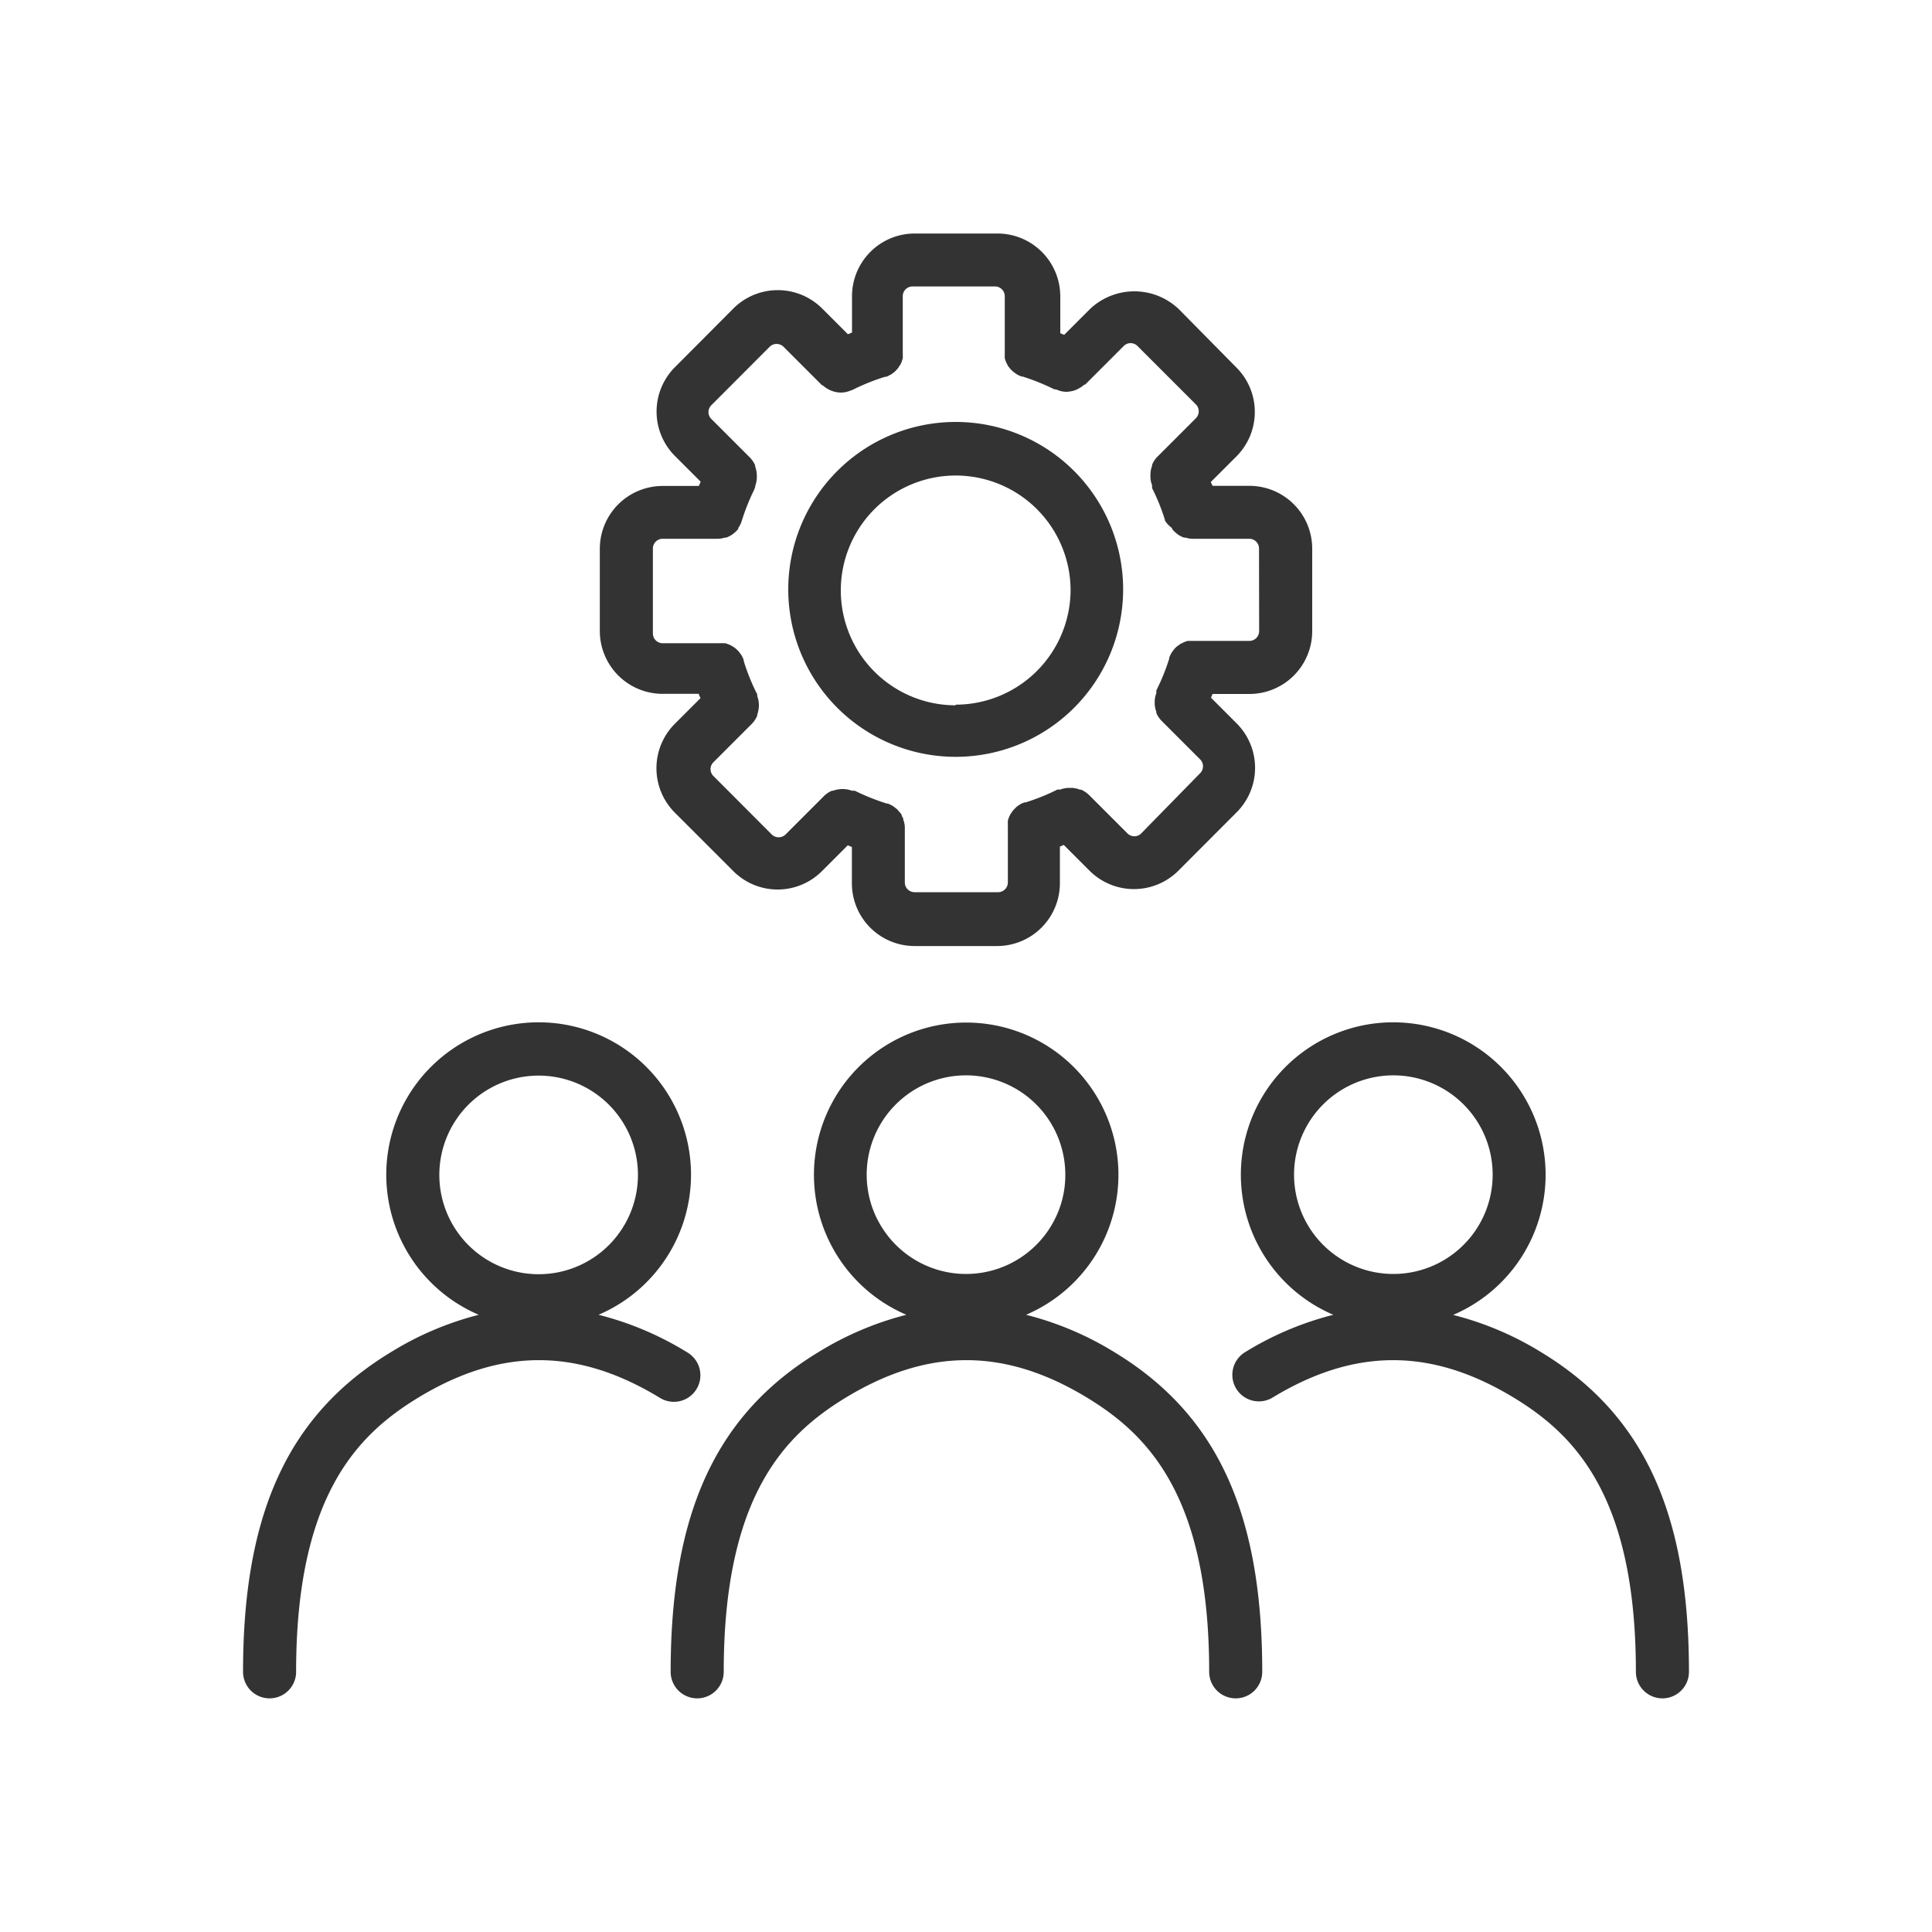
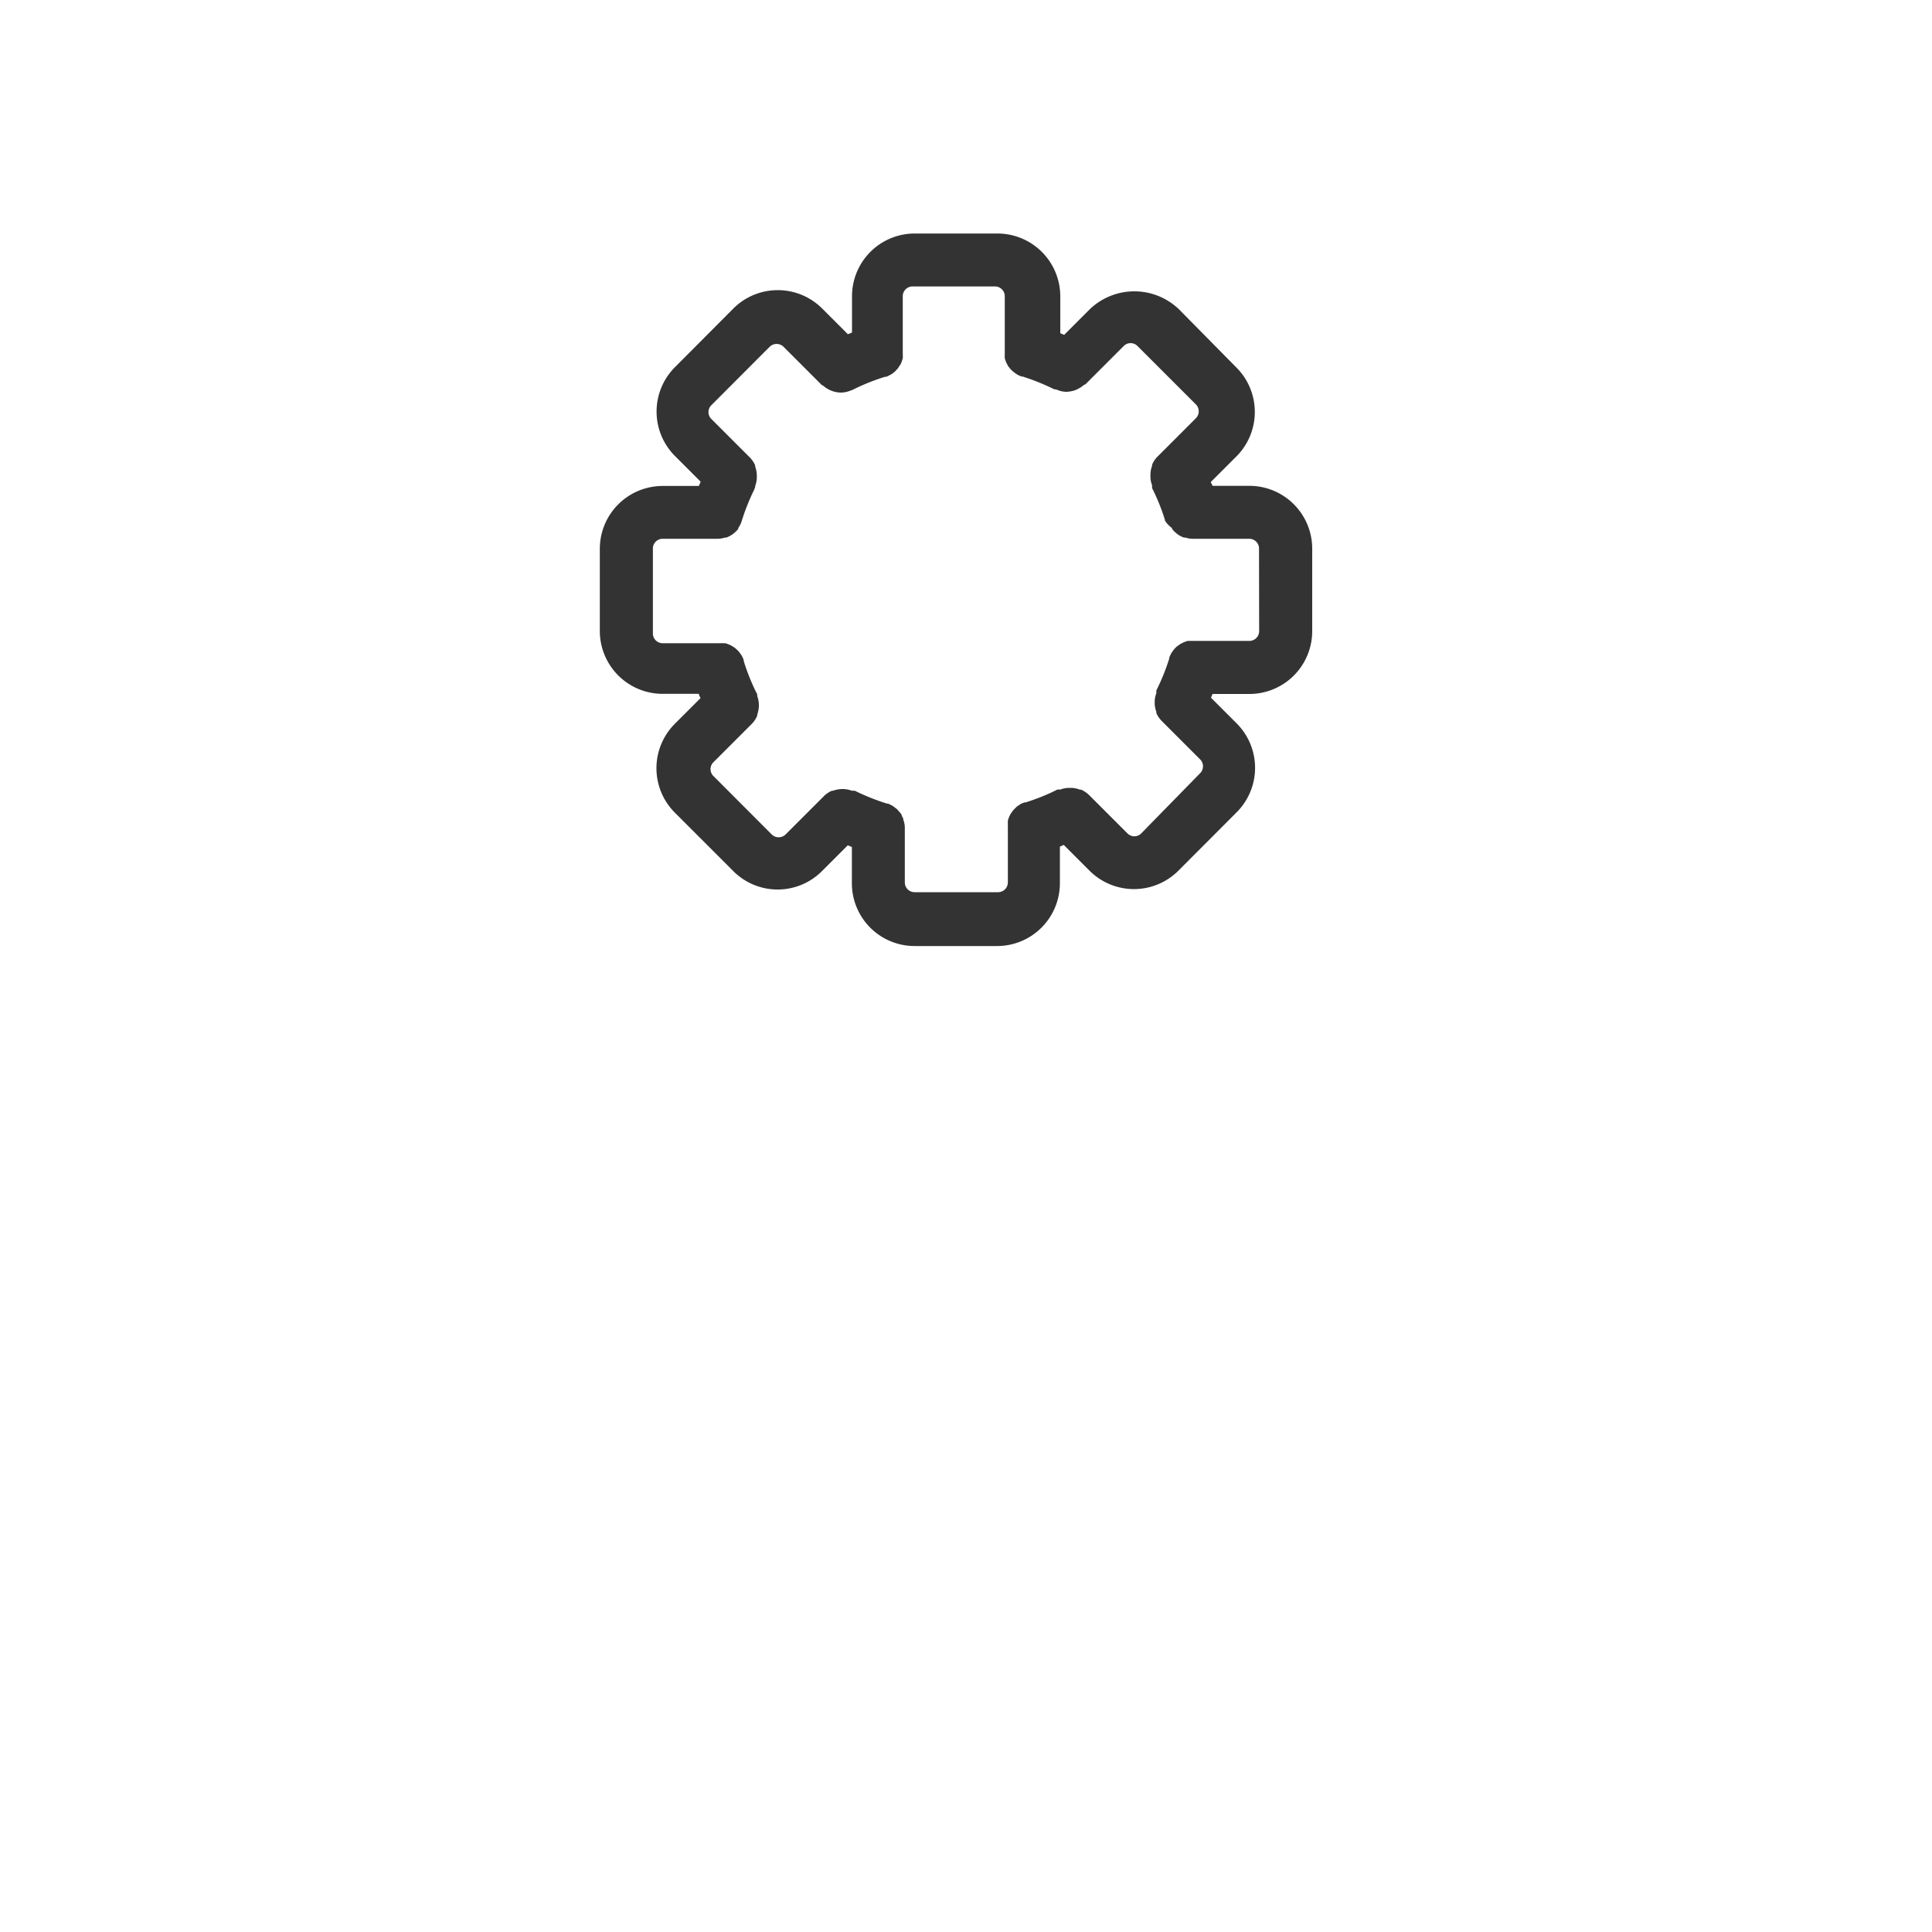
<svg xmlns="http://www.w3.org/2000/svg" viewBox="0 0 150 150">
  <defs>
    <style>.cls-1{fill:none;}.cls-2{fill:#333;}</style>
  </defs>
  <g id="レイヤー_2" data-name="レイヤー 2">
    <g id="レイヤー_2-2" data-name="レイヤー 2">
      <rect class="cls-1" width="150" height="150" />
-       <path class="cls-2" d="M53.36,105a24.42,24.42,0,0,0-6.89-2.92,11.83,11.83,0,1,0-9.3,0A24.46,24.46,0,0,0,30.32,105c-7.92,4.81-11.45,12.46-11.45,24.8a2.06,2.06,0,0,0,4.12,0c0-13.68,4.79-18.43,9.47-21.28,6.4-3.89,12.36-3.89,18.76,0A2.06,2.06,0,1,0,53.36,105ZM34.93,94.68a7.71,7.71,0,0,1,6.88-11.17,7.71,7.71,0,1,1-6.88,11.17Z" />
-       <path class="cls-2" d="M119.68,105a24.39,24.39,0,0,0-6.86-2.91A11.83,11.83,0,0,0,120,91.21a11.83,11.83,0,1,0-16.48,10.87A24.42,24.42,0,0,0,96.64,105a2.06,2.06,0,0,0,2.14,3.52c6.4-3.89,12.36-3.89,18.76,0,4.68,2.85,9.47,7.6,9.47,21.28a2.06,2.06,0,0,0,4.12,0C131.13,117.46,127.6,109.81,119.68,105ZM101.3,94.68a7.71,7.71,0,1,1,14.59-3.47,7.71,7.71,0,0,1-14.59,3.47Z" />
-       <path class="cls-2" d="M86.55,105a24.42,24.42,0,0,0-6.89-2.92,11.82,11.82,0,1,0-9.29,0A24.51,24.51,0,0,0,63.51,105c-7.91,4.81-11.44,12.46-11.44,24.8a2.06,2.06,0,0,0,4.12,0c0-13.68,4.78-18.43,9.46-21.28,6.4-3.89,12.36-3.89,18.76,0,4.68,2.85,9.47,7.6,9.47,21.28a2.06,2.06,0,0,0,4.12,0C98,117.46,94.47,109.81,86.55,105ZM68.12,94.68a7.71,7.71,0,1,1,14.59-3.47,7.56,7.56,0,0,1-.82,3.46,7.71,7.71,0,0,1-13.77,0Z" />
-       <path class="cls-2" d="M74.2,32.76a13,13,0,1,0,13,13A13,13,0,0,0,74.2,32.76Zm0,22a8.92,8.92,0,1,1,8.92-8.91A8.93,8.93,0,0,1,74.2,54.71Z" />
      <path class="cls-2" d="M97,37.72H94.15L94,37.43l2-2a4.88,4.88,0,0,0,0-6.89L91.52,24a5,5,0,0,0-6.9,0l-2,2-.3-.13V23a4.88,4.88,0,0,0-4.88-4.87H71A4.87,4.87,0,0,0,66.15,23v2.82l-.32.13-2-2a4.88,4.88,0,0,0-6.89,0L52.4,28.51a4.88,4.88,0,0,0,0,6.89l2,2-.14.33H51.44a4.88,4.88,0,0,0-4.87,4.87V49a4.88,4.88,0,0,0,4.87,4.87h2.82c0,.11.08.22.13.33l-2,2a4.88,4.88,0,0,0,0,6.89l4.54,4.54a4.86,4.86,0,0,0,6.89,0l2-2,.32.13v2.83A4.87,4.87,0,0,0,71,73.45h6.41a4.88,4.88,0,0,0,4.88-4.87V65.73l.3-.13,2,2a4.88,4.88,0,0,0,6.9,0l4.53-4.54a4.88,4.88,0,0,0,0-6.89l-2-2,.12-.29H97A4.88,4.88,0,0,0,101.88,49V42.59A4.88,4.88,0,0,0,97,37.72ZM97.76,49a.76.76,0,0,1-.75.76H92.62l-.22,0-.19,0-.19.06-.18.08-.18.09-.16.11-.16.12-.14.14-.12.15-.12.17-.09.17-.09.2,0,.08a16.36,16.36,0,0,1-1,2.47.56.56,0,0,0,0,.12.69.69,0,0,0,0,.1,1.79,1.79,0,0,0-.13.68v.09a2,2,0,0,0,.13.68l0,.09a2,2,0,0,0,.4.6l0,0,3,3a.76.76,0,0,1,0,1.07L88.6,64.71a.75.75,0,0,1-1.06,0l-3-3,0,0a2.17,2.17,0,0,0-.6-.4l-.09,0a2,2,0,0,0-.68-.14H83a2,2,0,0,0-.68.13l-.1,0-.12,0a16.12,16.12,0,0,1-2.48,1l-.08,0-.21.08-.16.09-.17.12a.64.64,0,0,0-.15.13l-.14.14-.13.15c0,.05-.07.11-.11.17l-.09.17a1.34,1.34,0,0,0-.07.18.82.82,0,0,0-.06.19,1.62,1.62,0,0,0,0,.19,1.8,1.8,0,0,0,0,.22s0,.06,0,.09v4.29a.76.76,0,0,1-.76.76H71a.76.76,0,0,1-.75-.76V64.32s0-.06,0-.09a1.78,1.78,0,0,0-.06-.41l-.06-.19c0-.06,0-.12-.07-.19L70,63.28c0-.06-.07-.12-.11-.17a.64.64,0,0,0-.13-.15l-.13-.15-.16-.12-.16-.12-.17-.09-.2-.09s0,0-.08,0a17.48,17.48,0,0,1-2.5-1l-.13,0-.1,0a2,2,0,0,0-.68-.13h-.09a2.28,2.28,0,0,0-.68.13l-.08,0a1.9,1.9,0,0,0-.61.4l0,0-3,3a.77.77,0,0,1-1.07,0l-4.53-4.54a.75.75,0,0,1,0-1.07l3-3,0,0a2.08,2.08,0,0,0,.4-.61l0-.08a2.28,2.28,0,0,0,.13-.68v-.09a2,2,0,0,0-.13-.68.3.3,0,0,0,0-.1s0-.09-.05-.13a16.24,16.24,0,0,1-1-2.5s0-.05,0-.08l-.09-.21-.09-.16-.12-.17-.12-.15-.15-.14a1.49,1.49,0,0,0-.14-.12l-.18-.11a.65.65,0,0,0-.16-.09l-.19-.08-.19-.06-.19,0a1.66,1.66,0,0,0-.22,0H51.44a.76.76,0,0,1-.75-.76V42.59a.76.76,0,0,1,.75-.76h4.27a1.77,1.77,0,0,0,.56-.09l.11,0a2.16,2.16,0,0,0,.5-.26l.06-.05a1.9,1.9,0,0,0,.38-.37l0-.07a1.81,1.81,0,0,0,.26-.52l0,0a16.93,16.93,0,0,1,1-2.5s0-.09.05-.13a.3.3,0,0,0,0-.1,2,2,0,0,0,.13-.67V36.9a2.28,2.28,0,0,0-.13-.69s0-.05,0-.08a2,2,0,0,0-.4-.6s0,0,0,0l-3-3a.75.75,0,0,1,0-1.07l4.53-4.54a.77.77,0,0,1,1.07,0l3,3h0l0,0s0,0,.05,0a2.42,2.42,0,0,0,.54.36l.17.07a2.1,2.1,0,0,0,.69.13,2,2,0,0,0,.69-.13l.14-.05.12-.05a16.38,16.38,0,0,1,2.5-1l.08,0a.72.72,0,0,0,.2-.09l.17-.09a.91.91,0,0,0,.16-.11l.16-.13.13-.14.13-.15c0-.06.07-.12.11-.17l.09-.17a1.46,1.46,0,0,0,.07-.19l.06-.19a1.06,1.06,0,0,0,0-.19,1.5,1.5,0,0,0,0-.22s0-.05,0-.08V23a.76.76,0,0,1,.75-.76h6.41a.76.76,0,0,1,.76.76V27.3s0,.06,0,.09a1.64,1.64,0,0,0,0,.22,1.29,1.29,0,0,0,0,.19.7.7,0,0,0,.06.19,1.46,1.46,0,0,0,.07.19l.09.16c0,.06.07.12.11.17a1,1,0,0,0,.13.16l.14.14.15.12.17.12.16.09.21.09.08,0a17.18,17.18,0,0,1,2.48,1l.11,0,.14.05a1.85,1.85,0,0,0,.69.14,2.4,2.4,0,0,0,.69-.13l.17-.08a2.32,2.32,0,0,0,.53-.35l.06,0,3-3a.75.75,0,0,1,1.06,0l4.54,4.54a.76.76,0,0,1,0,1.07l-3,3,0,0a1.9,1.9,0,0,0-.4.61l0,.08a2,2,0,0,0-.13.68V37a1.79,1.79,0,0,0,.13.68.3.3,0,0,0,0,.1.56.56,0,0,0,0,.12,16,16,0,0,1,1,2.48s0,0,0,.05A2.15,2.15,0,0,0,91,41l0,.07a2.22,2.22,0,0,0,.38.37l.06.05a2.06,2.06,0,0,0,.49.25l.12,0a1.73,1.73,0,0,0,.56.09H97a.76.76,0,0,1,.75.76Z" />
    </g>
  </g>
</svg>